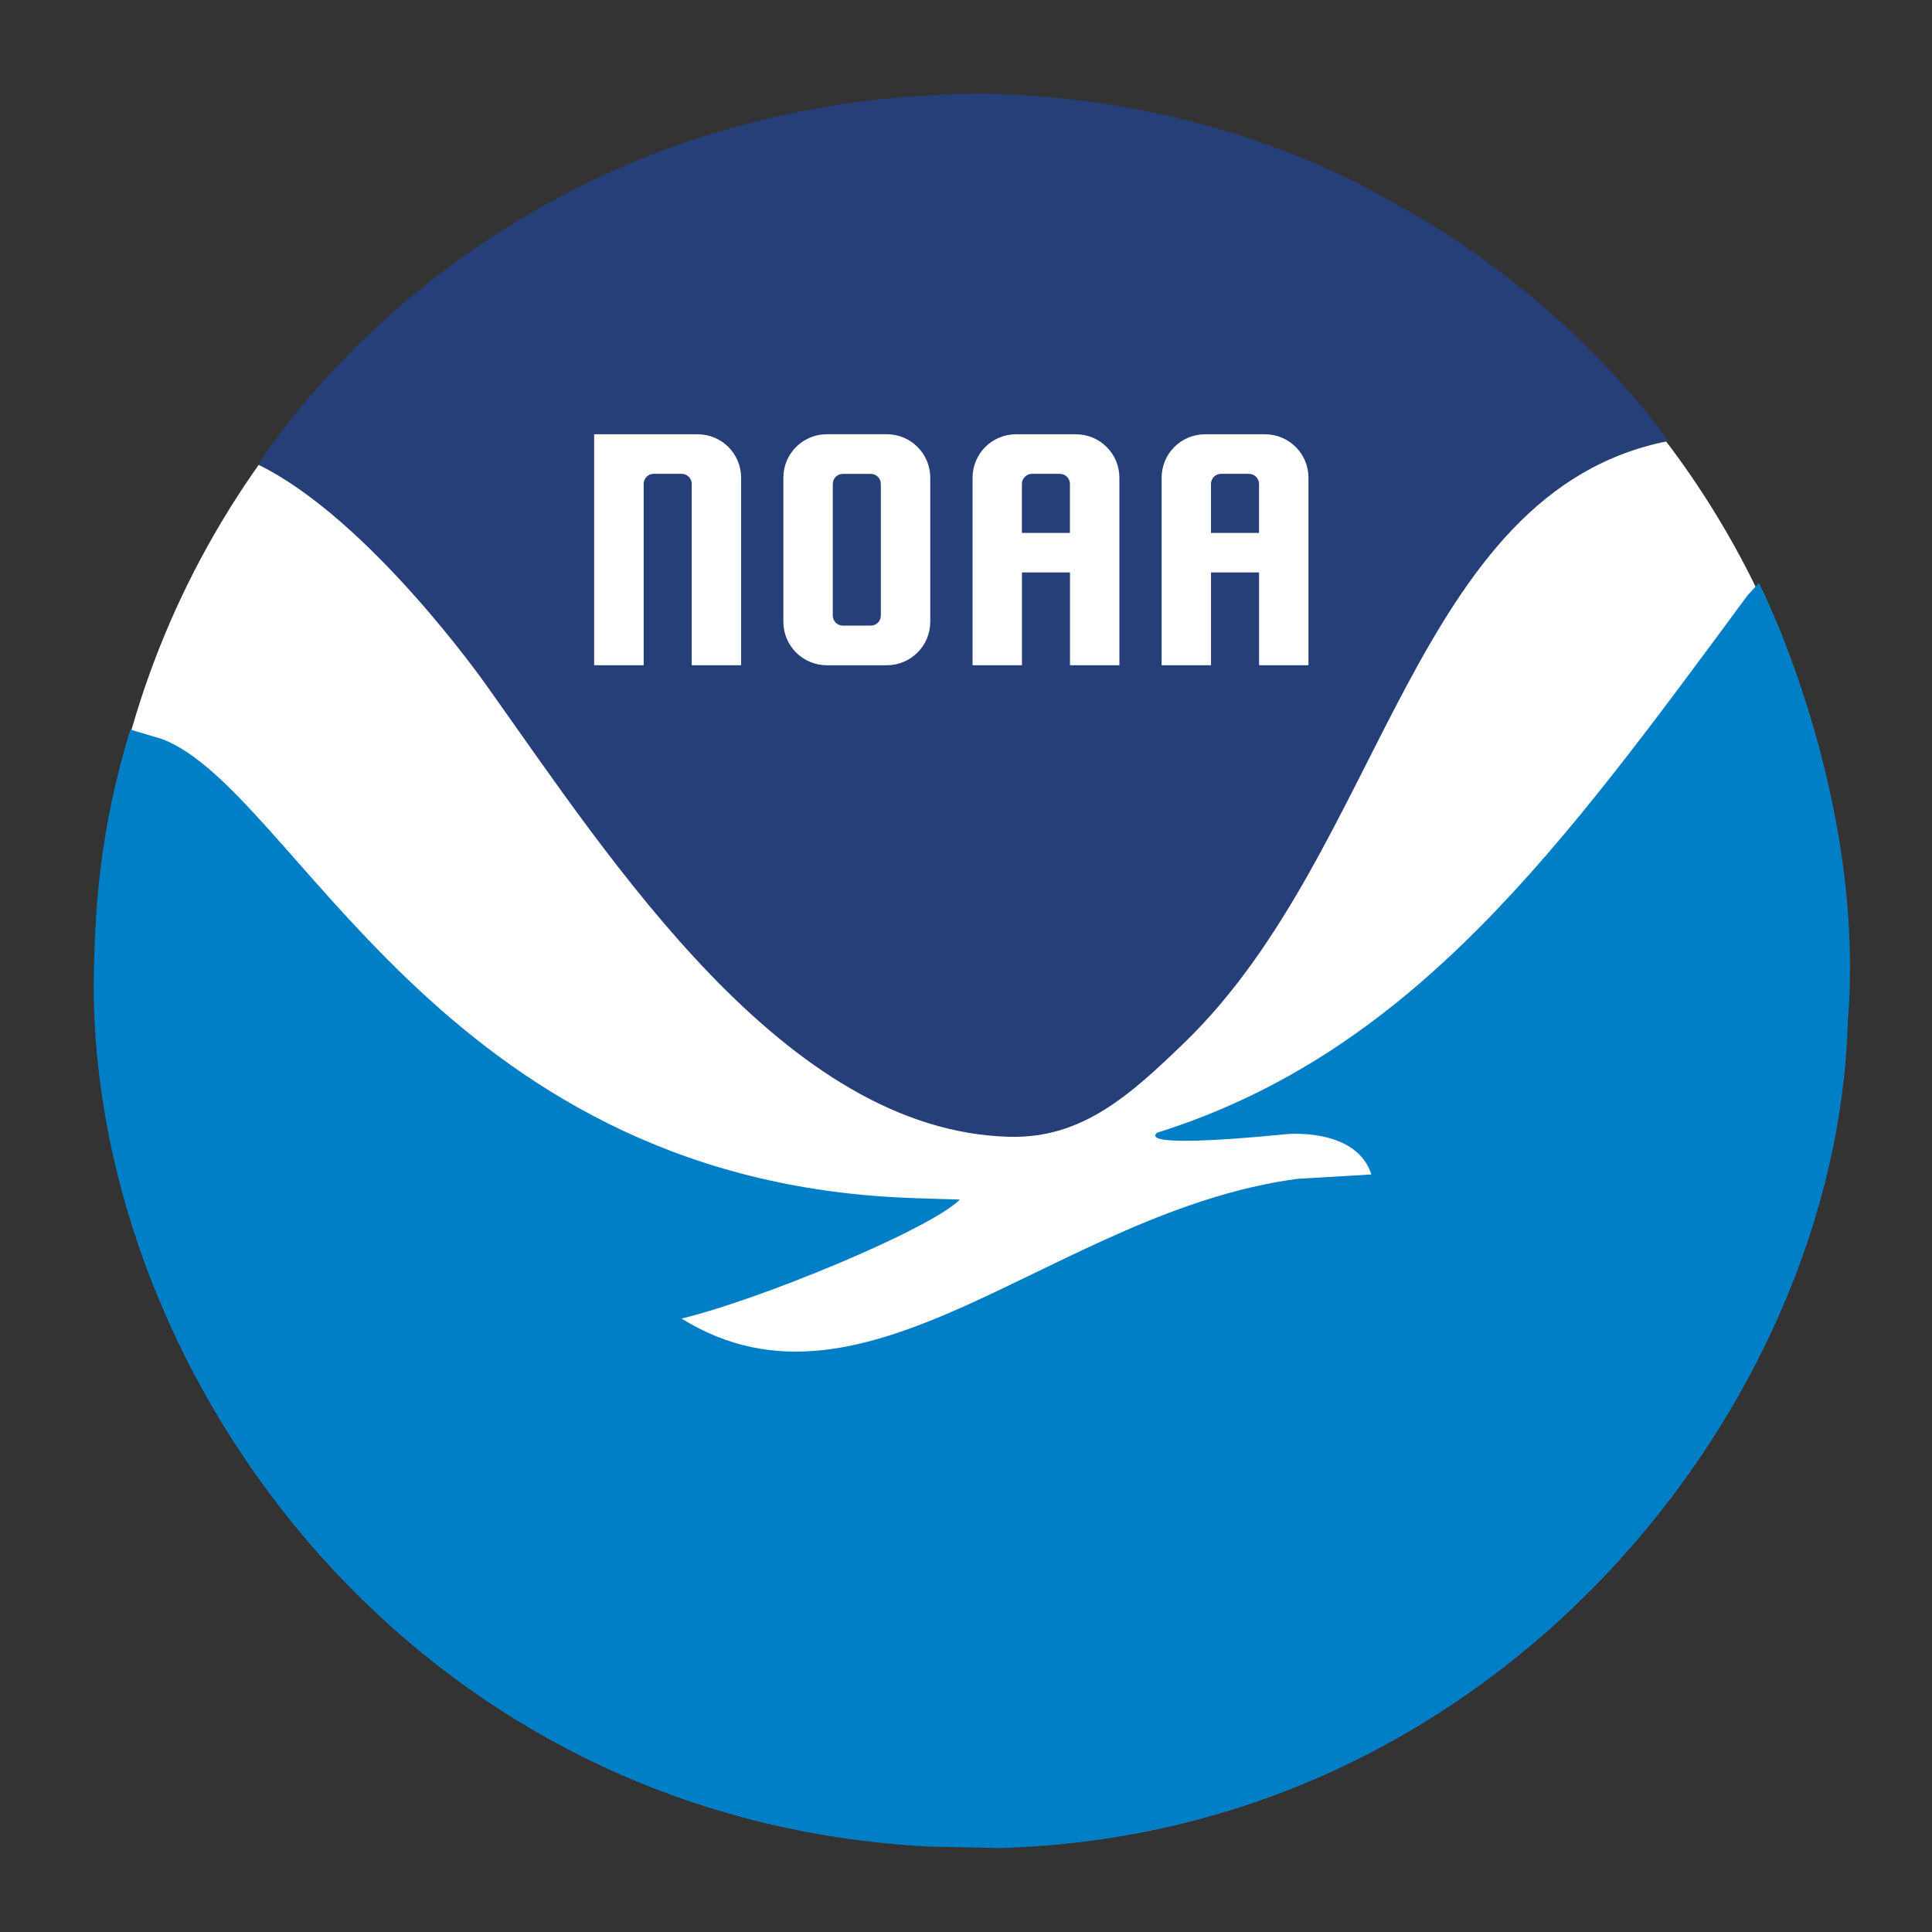
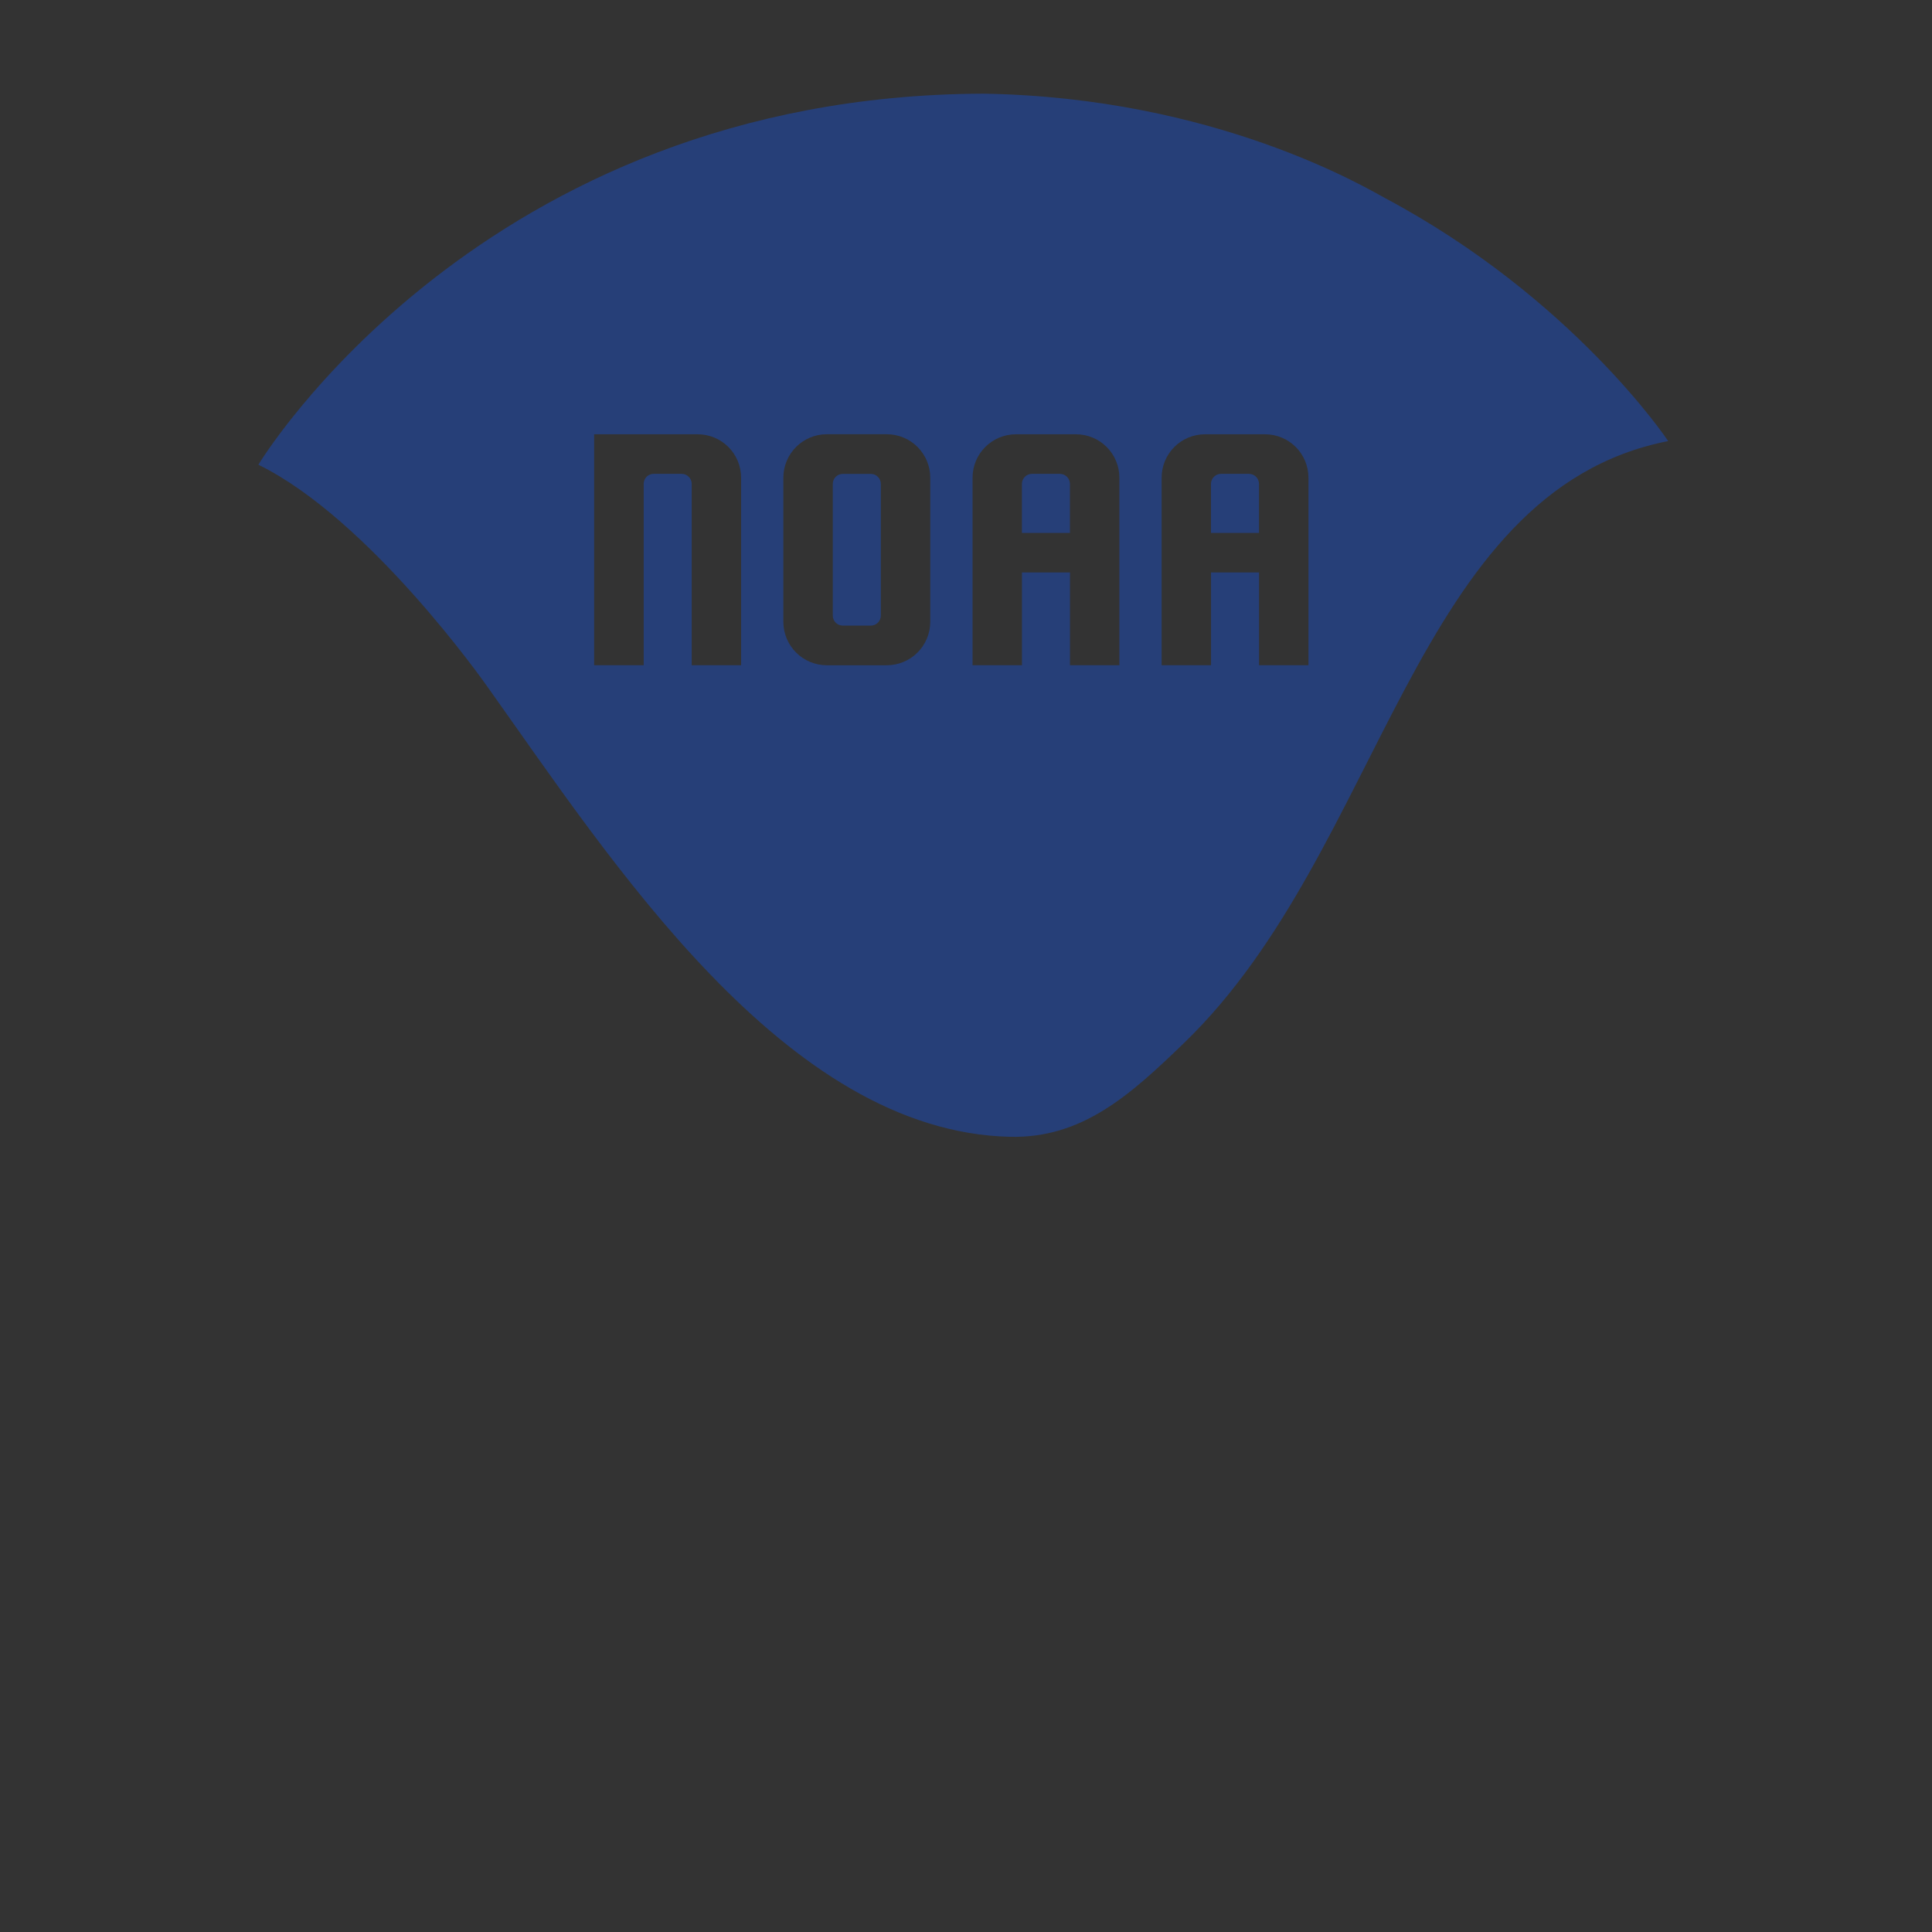
<svg xmlns="http://www.w3.org/2000/svg" width="100%" height="100%" preserveAspectRatio="x200Y200 meet" viewBox="0 0 165 165" fill="none">
  <rect x="0" y="0" width="165" height="165" fill="#333333" stroke="none" />
-   <ellipse cx="82.928" cy="82.82" rx="74.566" ry="74.566" fill="white" />
-   <path d="M150.208 49.788C150.249 49.769 159.436 67.964 157.806 87.302C156.918 119.785 128.209 156.632 85.423 157.83L79.459 157.707C35.366 155.515 7.873 117.65 8 83.845C8.109 77.562 8.48 70.995 11.133 62.307L13.838 63.117C25.137 67.387 37.329 100.398 76.96 102.279C78.679 102.361 81.984 102.436 81.976 102.451C79.41 105.01 64.825 111.026 58.205 112.611C58.07 112.57 59.935 112.195 58.205 112.611C74.146 122.489 90.084 103.478 110.78 100.679L117.119 100.305C115.909 96.484 110.45 96.806 109.94 96.855C95.621 98.263 99.199 96.622 98.753 96.761C120.753 89.864 133.431 72.246 149.264 50.826L150.212 49.784L150.208 49.788Z" fill="#007EC6" />
  <path fill-rule="evenodd" clip-rule="evenodd" d="M118.236 16.886C116.7 16.069 103.786 8.311 83.963 8C40.99 8.154 22.066 39.689 22.066 39.689C31.575 44.349 41.44 58.382 41.578 58.58C52.218 73.509 67.047 96.645 86.259 97.087C92.411 97.229 96.502 93.551 101.174 89.025C118.232 72.509 120.619 41.97 142.469 37.669C142.469 37.669 134.357 25.461 118.232 16.886H118.236ZM70.621 37.085H75.728C77.788 37.085 79.448 38.745 79.448 40.805V53.096C79.448 55.156 77.788 56.816 75.728 56.816H70.621C68.561 56.816 66.901 55.156 66.901 53.096V40.805C66.901 38.745 68.561 37.085 70.621 37.085ZM71.981 40.472H74.368C74.844 40.472 75.226 40.854 75.226 41.329V52.572C75.226 53.047 74.844 53.429 74.368 53.429H71.981C71.505 53.429 71.123 53.047 71.123 52.572V41.329C71.123 40.854 71.505 40.472 71.981 40.472ZM86.776 37.089C84.716 37.089 83.06 38.745 83.06 40.805V56.812H87.278V48.889H91.381V56.812H95.6V40.805C95.6 38.745 93.944 37.089 91.883 37.089H86.78H86.776ZM88.14 40.468H90.515C90.991 40.468 91.377 40.854 91.377 41.329V45.514H87.275V41.329C87.275 40.854 87.661 40.468 88.136 40.468H88.14ZM102.924 37.089C100.863 37.089 99.207 38.745 99.207 40.805V56.812H103.426V48.889H107.528V56.812H111.747V40.805C111.747 38.745 110.091 37.089 108.031 37.089H102.928H102.924ZM104.288 40.468H106.663C107.139 40.468 107.525 40.854 107.525 41.329V45.514H103.422V41.329C103.422 40.854 103.808 40.468 104.284 40.468H104.288ZM50.742 37.089V56.812H54.972V41.329C54.972 40.854 55.347 40.468 55.822 40.468H58.213C58.689 40.468 59.075 40.854 59.075 41.329V56.812H63.293V40.805C63.293 38.745 61.637 37.089 59.577 37.089H50.746H50.742Z" fill="#263F78" />
</svg>